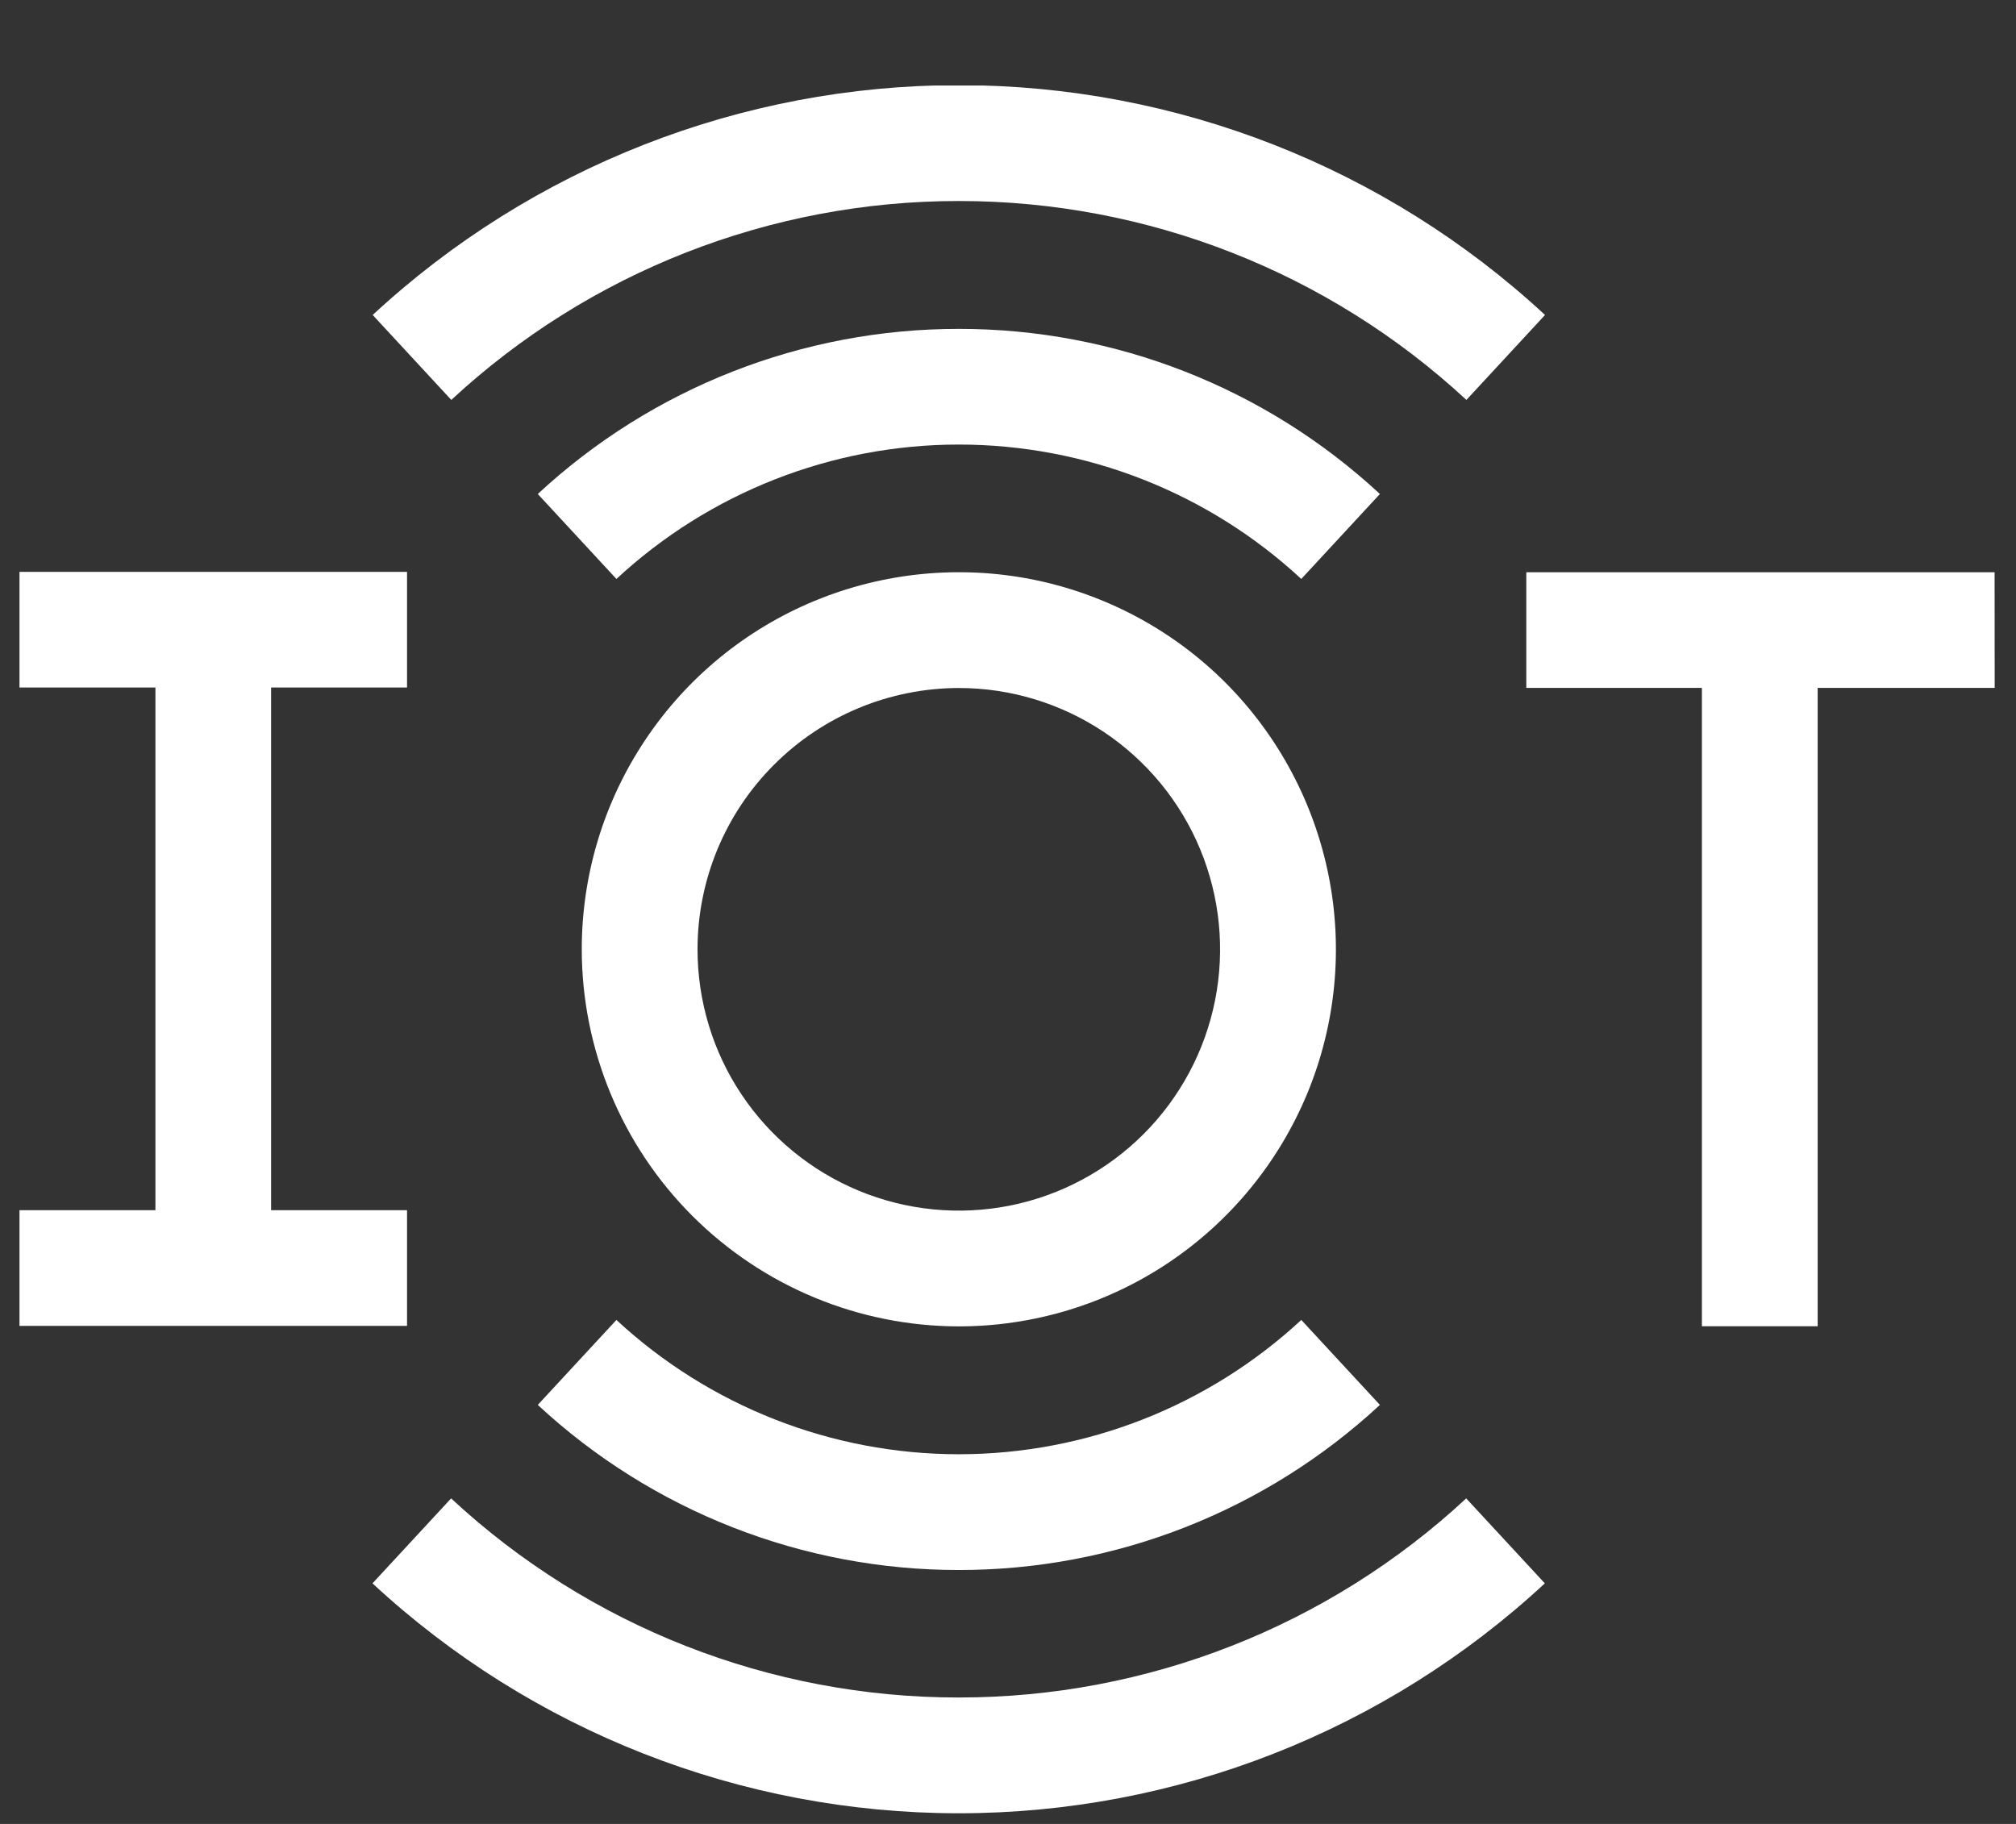
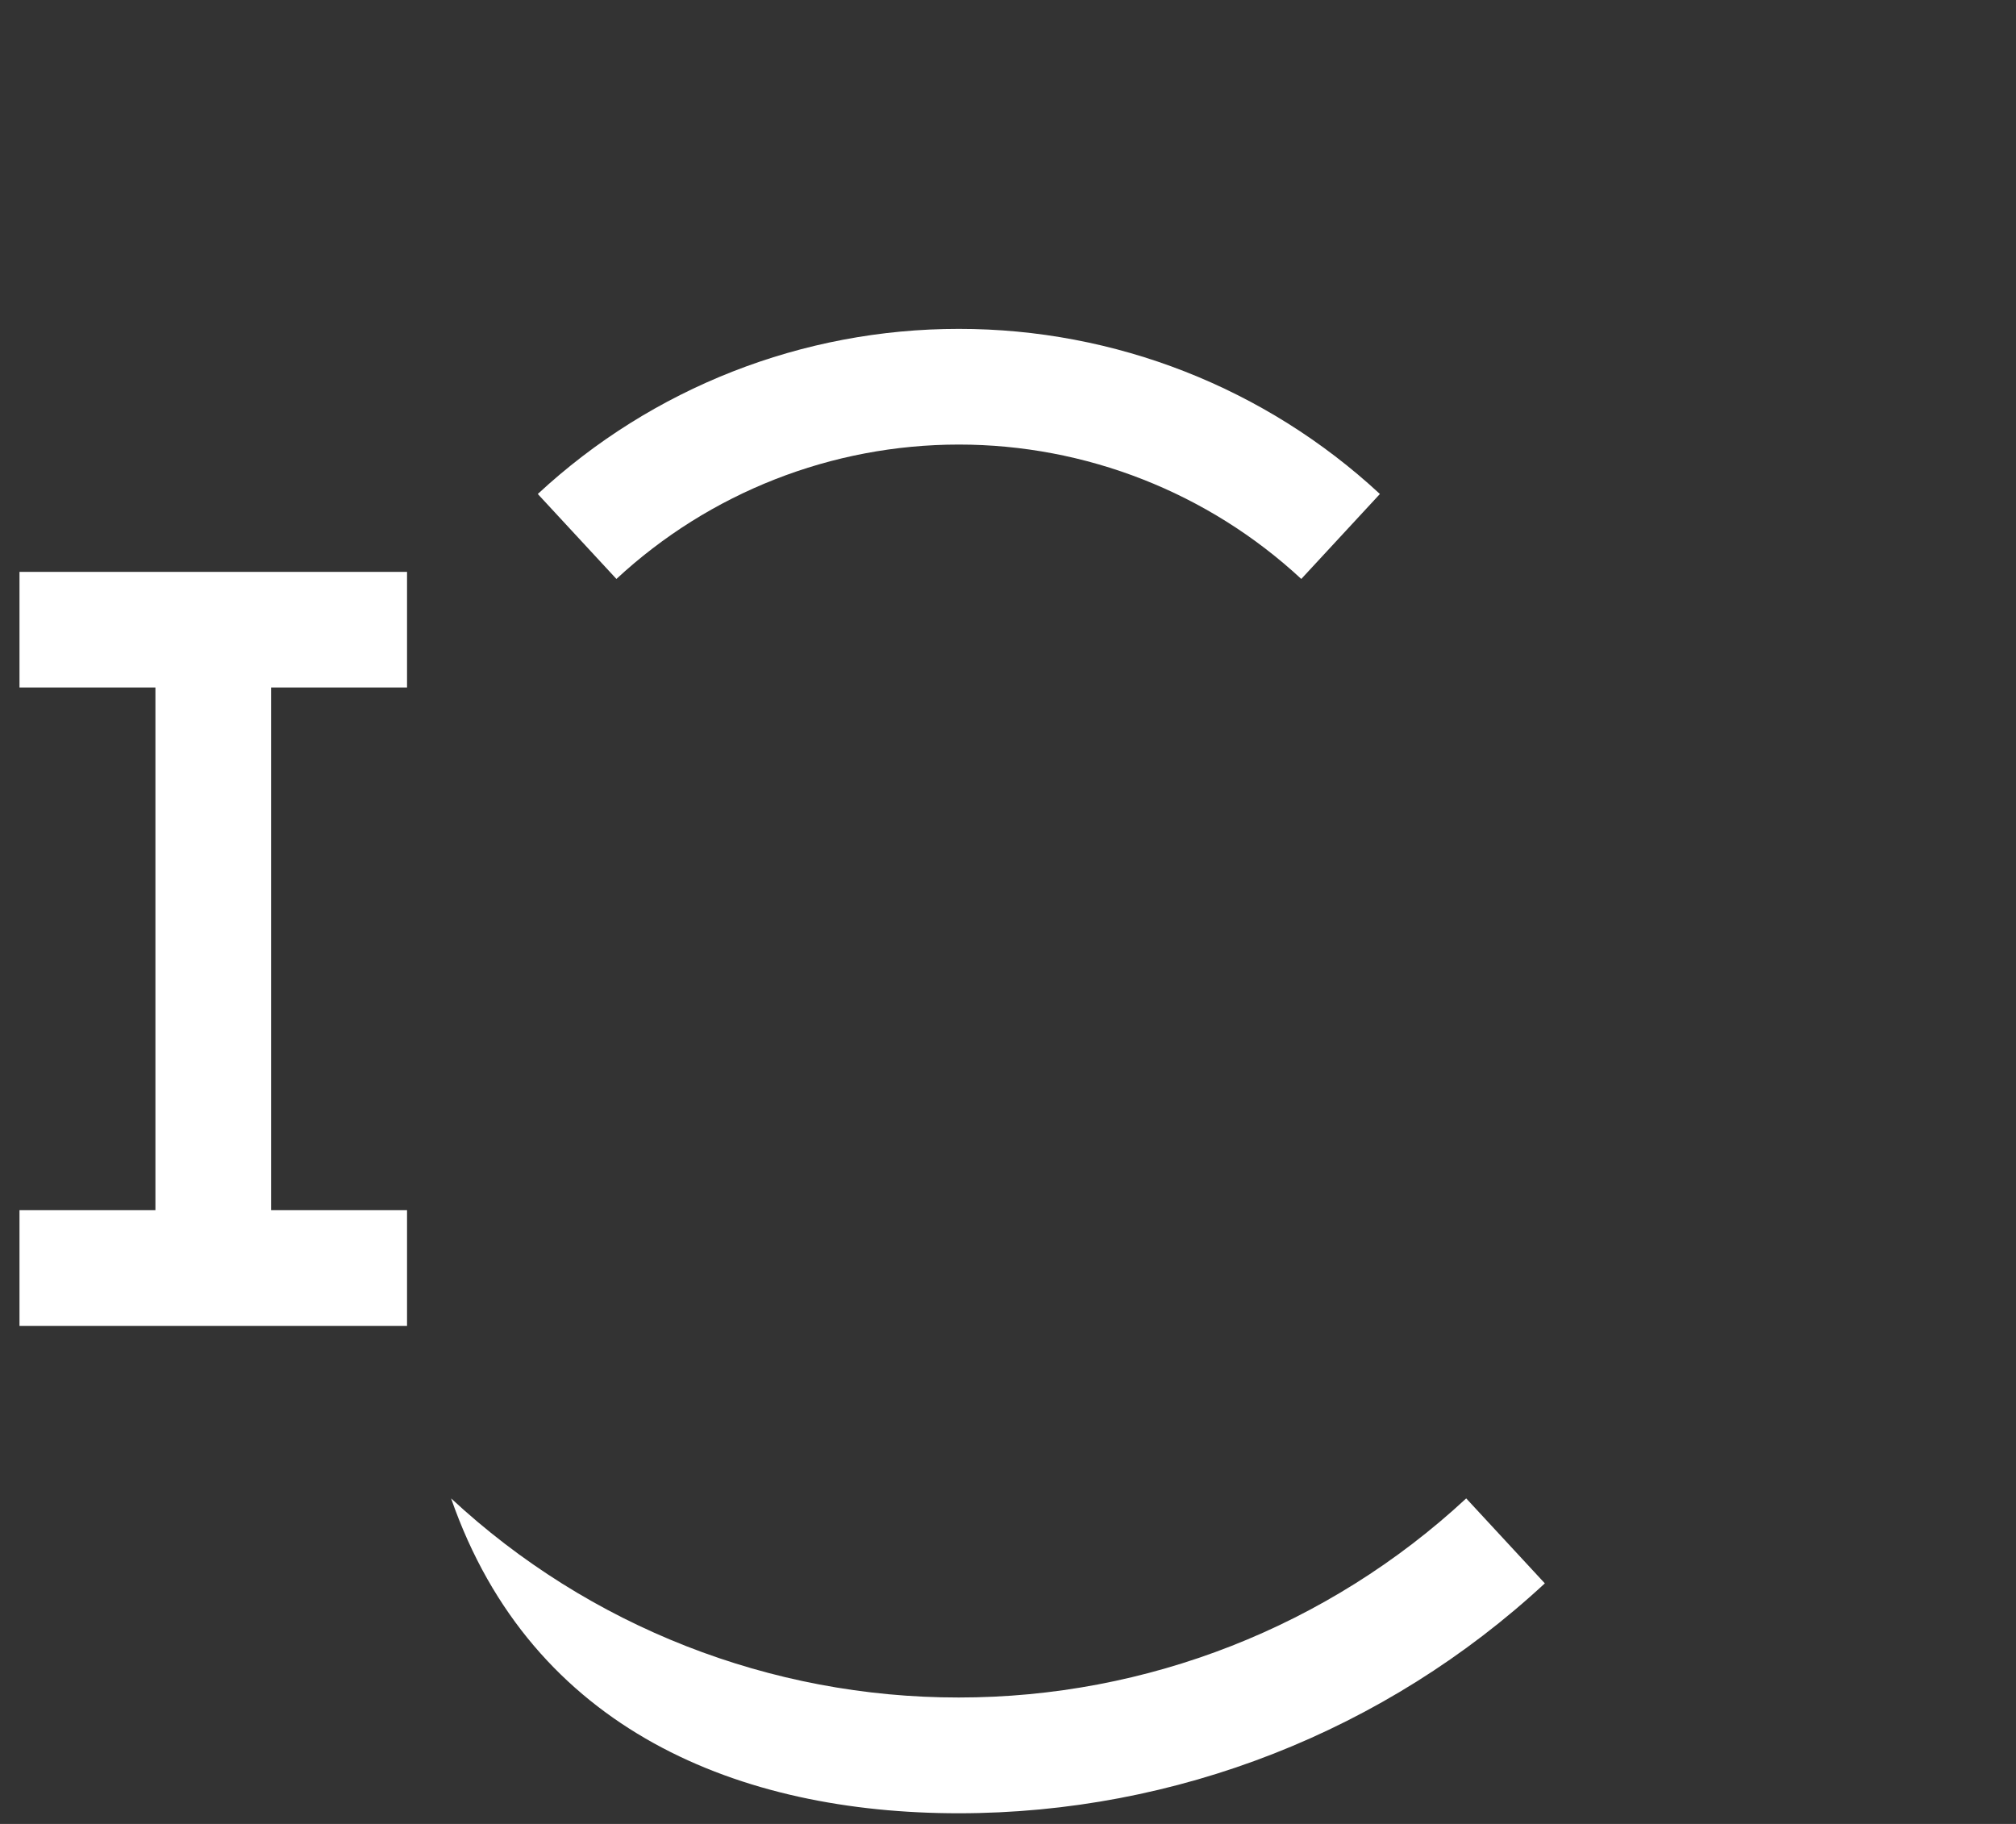
<svg xmlns="http://www.w3.org/2000/svg" width="21" height="19" viewBox="0 0 21 19" fill="none">
  <rect x="0" y="0" width="21" height="19" fill="#333333" stroke="none" />
  <g clip-path="url(#clip0_4314_3431)">
-     <path d="M20.777 5.961H15.899V7.166H17.728V13.816H18.934V7.166H20.778L20.777 5.961Z" fill="white" />
    <path d="M4.24 12.607H2.824V7.162H4.24V5.957H0.203V7.162H1.619V12.607H0.203V13.812H4.24V12.607Z" fill="white" />
-     <path d="M9.988 13.817C10.764 13.817 11.524 13.587 12.17 13.155C12.816 12.723 13.319 12.11 13.617 11.392C13.914 10.674 13.992 9.885 13.84 9.123C13.688 8.361 13.314 7.661 12.765 7.111C12.216 6.562 11.516 6.188 10.754 6.036C9.992 5.885 9.202 5.963 8.484 6.26C7.767 6.557 7.153 7.061 6.722 7.707C6.29 8.353 6.06 9.112 6.06 9.889C6.061 10.93 6.475 11.929 7.211 12.665C7.948 13.402 8.946 13.816 9.988 13.817ZM9.988 7.167C10.526 7.167 11.052 7.327 11.5 7.626C11.947 7.925 12.296 8.35 12.502 8.847C12.708 9.345 12.762 9.892 12.657 10.42C12.552 10.948 12.293 11.433 11.912 11.814C11.532 12.194 11.047 12.454 10.519 12.559C9.991 12.664 9.443 12.61 8.946 12.404C8.449 12.198 8.023 11.849 7.724 11.401C7.425 10.954 7.266 10.427 7.266 9.889C7.266 9.167 7.553 8.475 8.064 7.965C8.574 7.455 9.266 7.168 9.988 7.167Z" fill="white" />
    <path d="M9.988 3.426C8.361 3.425 6.794 4.039 5.602 5.146L6.421 6.031C7.391 5.131 8.665 4.631 9.988 4.631C11.31 4.631 12.585 5.131 13.555 6.031L14.374 5.146C13.181 4.039 11.614 3.425 9.988 3.426Z" fill="white" />
-     <path d="M9.987 2.094C11.948 2.093 13.837 2.833 15.275 4.166L16.094 3.281C14.433 1.742 12.252 0.887 9.988 0.887C7.723 0.887 5.543 1.742 3.882 3.281L4.701 4.166C6.138 2.833 8.026 2.093 9.987 2.094Z" fill="white" />
-     <path d="M9.988 16.355C11.614 16.356 13.181 15.742 14.374 14.635L13.555 13.75C12.585 14.649 11.31 15.149 9.988 15.149C8.665 15.149 7.391 14.649 6.421 13.75L5.602 14.635C6.794 15.742 8.361 16.356 9.988 16.355Z" fill="white" />
-     <path d="M9.987 17.683C8.026 17.685 6.136 16.944 4.699 15.609L3.88 16.494C5.541 18.034 7.721 18.889 9.986 18.889C12.25 18.889 14.431 18.034 16.092 16.494L15.273 15.609C13.836 16.943 11.947 17.684 9.987 17.683Z" fill="white" />
+     <path d="M9.987 17.683C8.026 17.685 6.136 16.944 4.699 15.609C5.541 18.034 7.721 18.889 9.986 18.889C12.25 18.889 14.431 18.034 16.092 16.494L15.273 15.609C13.836 16.943 11.947 17.684 9.987 17.683Z" fill="white" />
  </g>
  <defs>
    <clipPath id="clip0_4314_3431">
      <rect width="20.574" height="18" fill="white" transform="translate(0.203 0.891)" />
    </clipPath>
  </defs>
</svg>